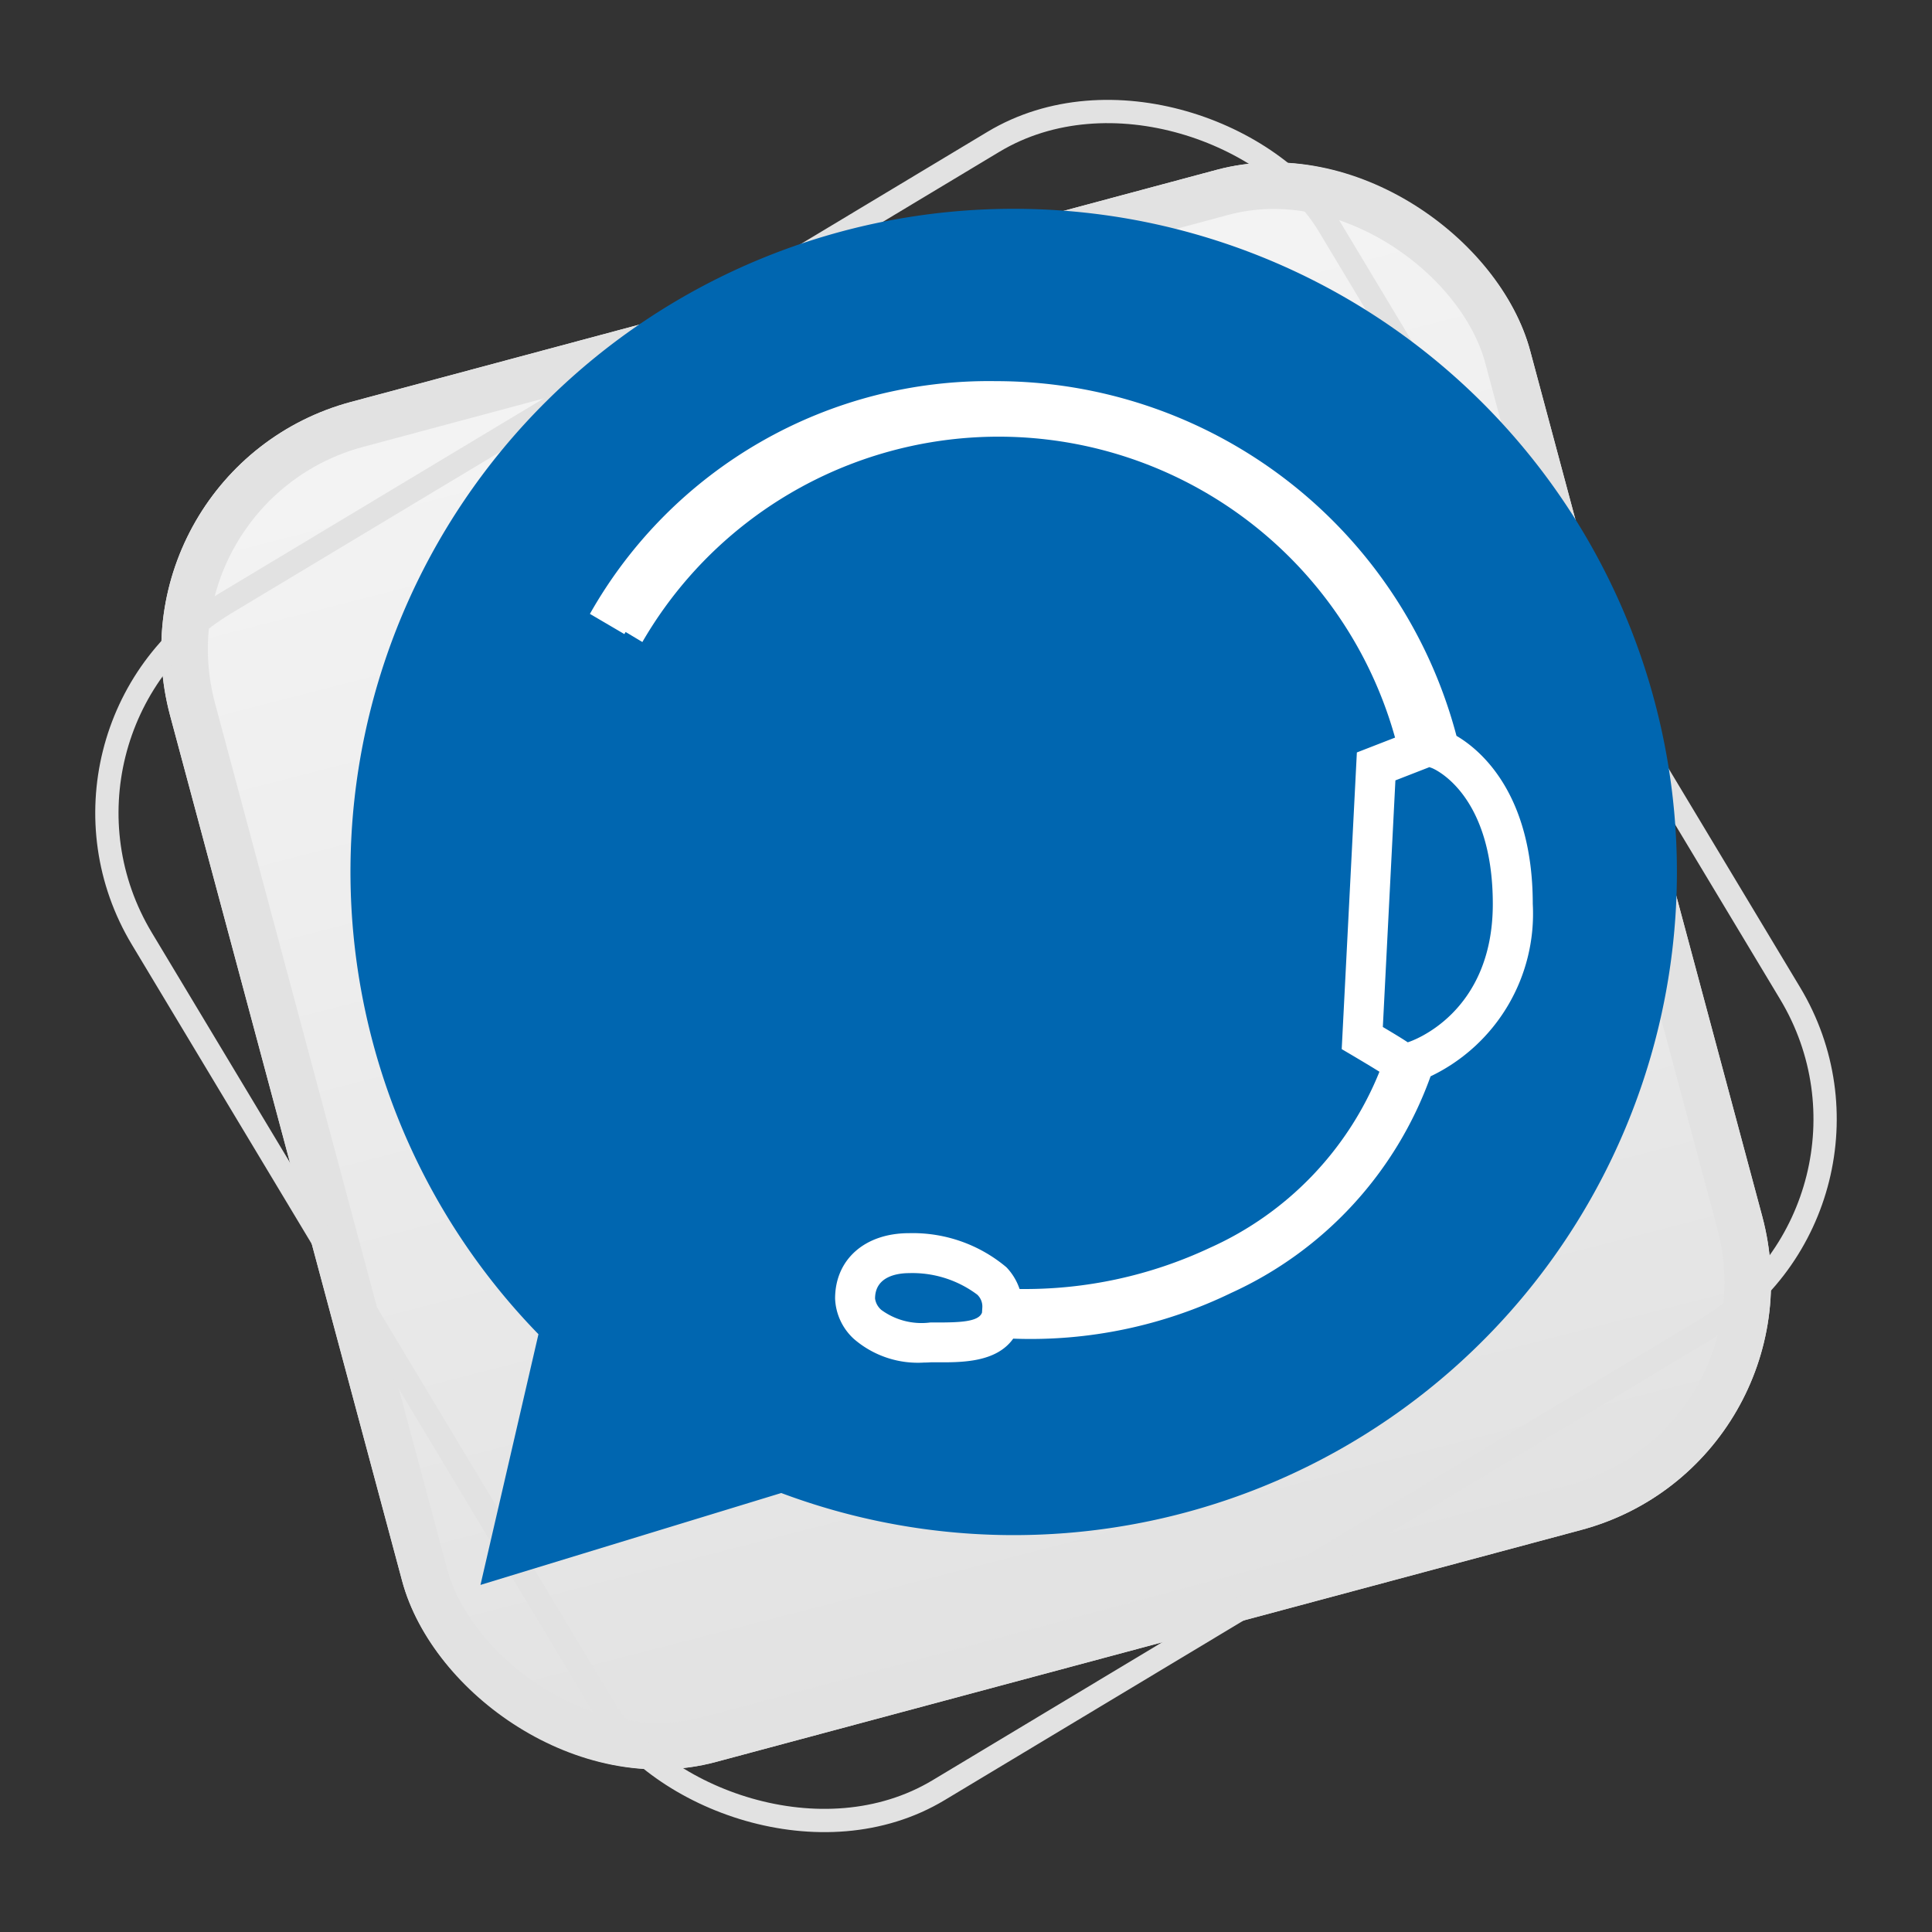
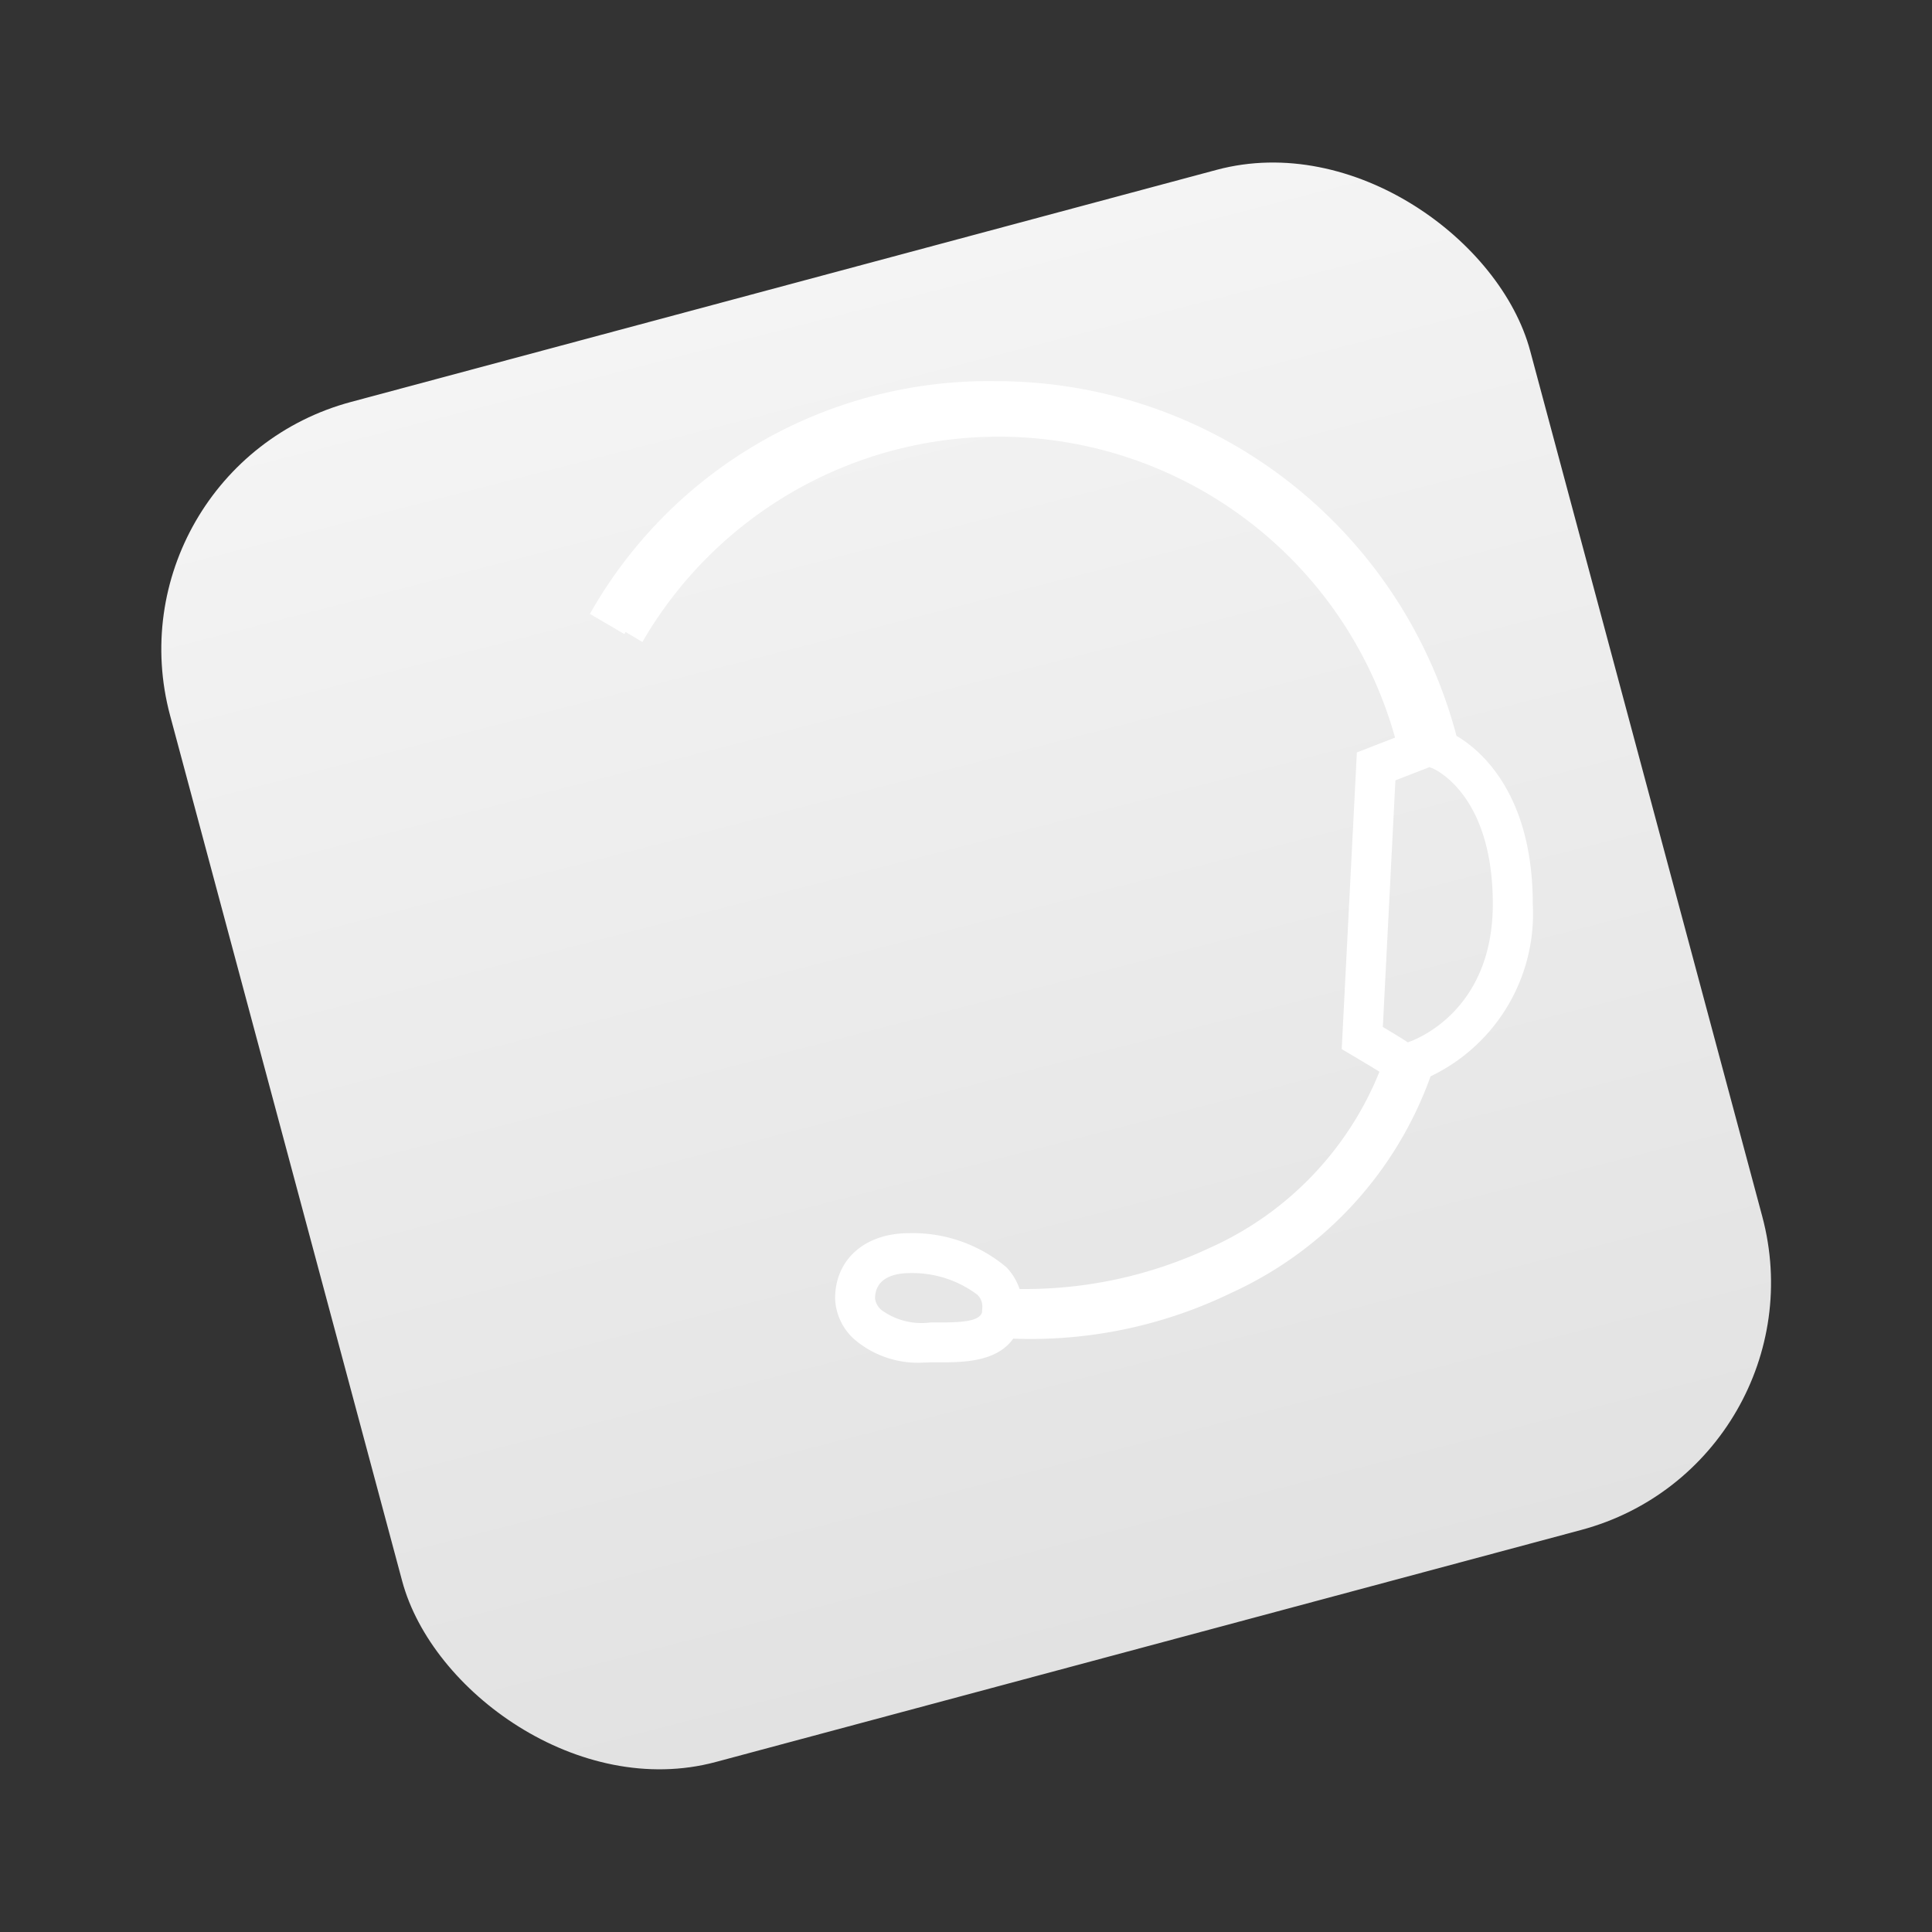
<svg xmlns="http://www.w3.org/2000/svg" width="83.013" height="83.013" viewBox="0 0 83.013 83.013">
  <rect x="0" y="0" width="83.013" height="83.013" fill="#333333" stroke="none" />
  <defs>
    <linearGradient id="a" x1="0.5" x2="0.5" y2="1" gradientUnits="objectBoundingBox">
      <stop offset="0" stop-color="#f4f4f4" />
      <stop offset="1" stop-color="#e2e2e2" />
    </linearGradient>
  </defs>
  <g transform="translate(-1015.532 -582.403)">
    <g transform="translate(1015.532 582.403)">
      <g transform="matrix(0.966, -0.259, 0.259, 0.966, 4.46, 20.118)" stroke="#e2e2e2" stroke-width="2" fill="url(#a)">
        <rect width="60.496" height="60.496" rx="11" stroke="none" />
-         <rect x="1" y="1" width="58.496" height="58.496" rx="10" fill="none" />
      </g>
      <g transform="translate(0 31.158) rotate(-31)" fill="none" stroke="#e2e2e2" stroke-width="1">
        <rect width="60.496" height="60.496" rx="11" stroke="none" />
-         <rect x="0.5" y="0.5" width="59.496" height="59.496" rx="10.5" fill="none" />
      </g>
    </g>
    <g transform="translate(1030.591 591.375)">
-       <path d="M66.329,2.021A28.484,28.484,0,0,0,45.915,50.377L43.424,61.149,56.347,57.2A28.494,28.494,0,1,0,66.329,2.021Z" transform="translate(-37.838 -2.021)" fill="#0066b0" fill-rule="evenodd" />
      <path d="M62.009,51.248a4.2,4.2,0,0,1-3.028-1.021,2.477,2.477,0,0,1-.8-1.728c0-1.68,1.276-2.81,3.177-2.81a6.25,6.25,0,0,1,4.183,1.464,2.5,2.5,0,0,1,.566.935,18.708,18.708,0,0,0,8.18-1.771,14.042,14.042,0,0,0,7.283-7.564c-.327-.206-.776-.472-1.174-.709l-.447-.263L80.6,25.034l1.641-.638A17.687,17.687,0,0,0,49.9,20.289l-.721-.432c-.016.033-.036.062-.052.092l-1.481-.869a19.68,19.68,0,0,1,17.446-10A20.462,20.462,0,0,1,84.88,24.32c.991.581,3.278,2.442,3.278,7.222a7.742,7.742,0,0,1-4.391,7.408,16.25,16.25,0,0,1-8.553,9.3,19.754,19.754,0,0,1-9.38,1.971c-.731,1.025-2.2,1.025-3.319,1.016h-.209C62.2,51.245,62.1,51.248,62.009,51.248Zm-.651-3.842c-.438,0-1.46.107-1.46,1.094a.786.786,0,0,0,.272.489,2.928,2.928,0,0,0,2.1.538h.251c1.021,0,1.83-.027,1.972-.425l.014-.221a.7.7,0,0,0-.218-.55A4.645,4.645,0,0,0,61.357,47.406ZM81.716,36.83c.461.274.809.485,1.071.658l.028-.009c.144-.047,3.626-1.22,3.626-5.934,0-4.8-2.586-5.829-2.612-5.839l-.112-.041-1.461.569Z" transform="translate(-37.358 -1.675)" fill="#fff" fill-rule="evenodd" />
    </g>
  </g>
</svg>